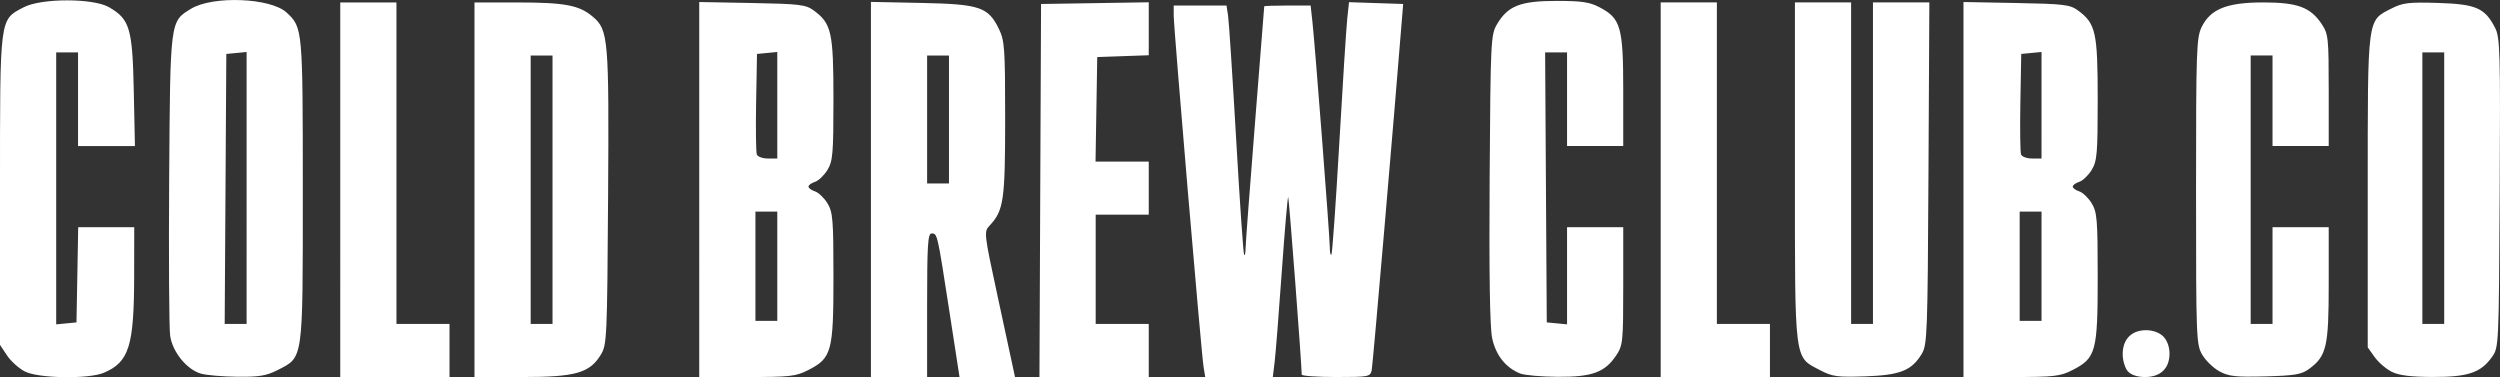
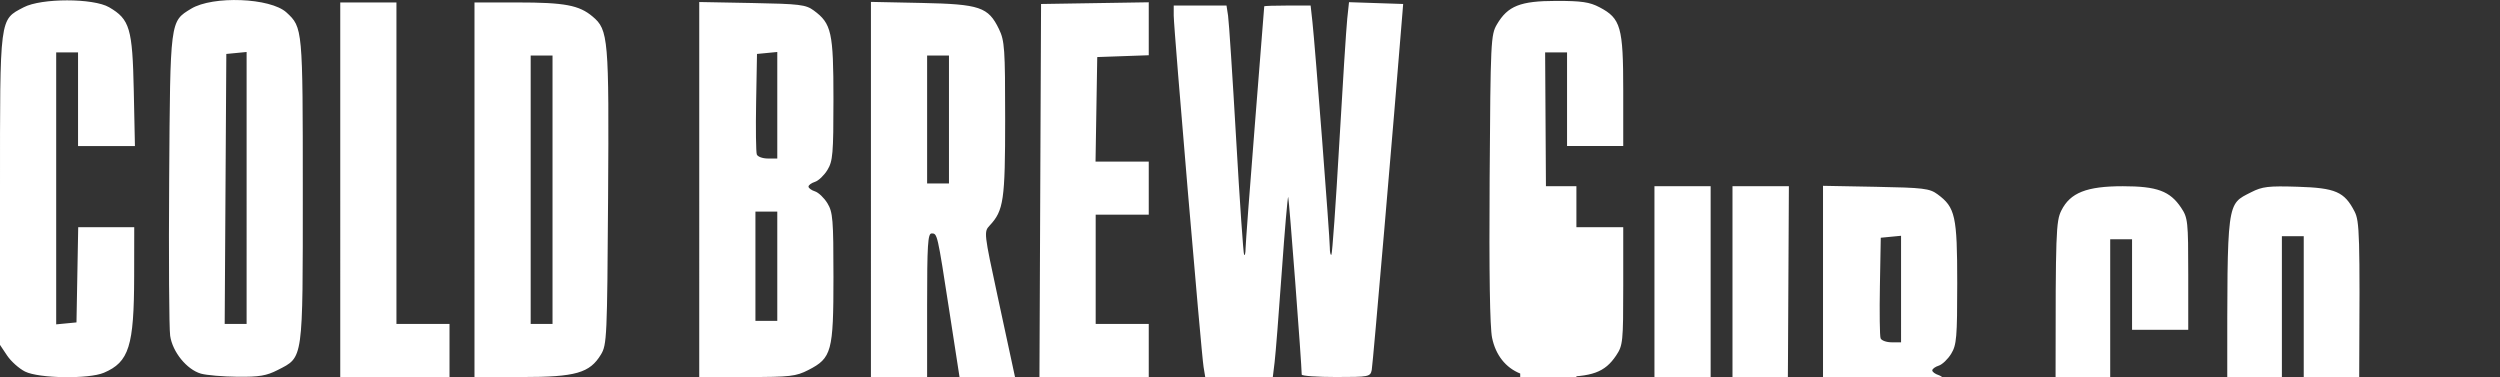
<svg xmlns="http://www.w3.org/2000/svg" id="arrows" enable-background="new 0 0 554.659 594.989" version="1.1" viewBox="0 0 800.87 120.82" xml:space="preserve">
  <rect x="0" y="0" width="800.87" height="120.82" fill="#333333" stroke="none" />
  <g transform="translate(-414.23 -149.71)" fill="#fff">
-     <path d="m422.25 268.74c-1.914-0.962-4.502-3.277-5.75-5.146l-2.27-3.398v-49.618c0-55.931-0.192-54.453 7.592-58.536 5.636-2.957 22.315-2.959 27.373-4e-3 6.62 3.868 7.471 6.748 7.888 26.703l0.371 17.75h-18.223v-30h-7v87.127l6.5-0.627 0.276-15.25 0.276-15.25h17.948l-0.025 15.75c-0.035 22.353-1.633 27.444-9.693 30.879-4.85 2.066-20.872 1.825-25.262-0.38zm56.332 0.659c-4.516-1.308-9.087-6.936-9.841-12.115-0.344-2.361-0.487-24.992-0.318-50.292 0.341-51.005 0.259-50.372 7.018-54.482 6.965-4.236 25.456-3.51 30.569 1.199 5.192 4.783 5.22 5.087 5.22 57.016 0 54.953 0.234 53.276-8.036 57.517-3.6 1.846-5.921 2.234-12.926 2.16-4.696-0.05-9.955-0.501-11.687-1.002zm14.648-59.471v-43.563l-6.5 0.627-0.261 43.25-0.261 43.25h7.021zm30 0.563v-60h18v103h17v17h-35zm43 0v-60l13.75 6e-3c15.155 6e-3 19.757 0.867 24.081 4.506 5.076 4.271 5.292 6.796 4.967 57.988-0.284 44.769-0.393 47.155-2.277 50.271-3.6 5.953-8.072 7.229-25.338 7.229h-15.184zm25 0v-43h-7v86h7zm47-0.066v-60.066l16.93 0.316c15.262 0.285 17.208 0.52 19.75 2.387 5.698 4.186 6.317 6.97 6.314 28.429-2e-3 17.492-0.201 19.825-1.929 22.661-1.06 1.738-2.858 3.456-3.996 3.817s-2.069 1.046-2.069 1.522c0 0.476 0.931 1.161 2.069 1.522 1.138 0.361 2.936 2.079 3.996 3.817 1.737 2.849 1.928 5.183 1.931 23.676 4e-3 23.826-0.556 25.901-8.032 29.734-3.986 2.044-5.788 2.25-19.676 2.25h-15.288zm25 24.566v-17.5h-7v35h7zm0-51.563v-17.063l-6.5 0.627-0.277 15.458c-0.152 8.502-0.054 16.039 0.219 16.75 0.273 0.711 1.86 1.292 3.527 1.292h3.031zm30 26.977v-60.086l16.25 0.336c18.659 0.386 21.341 1.293 24.771 8.38 1.808 3.735 1.979 6.22 1.979 28.804 0 26.076-0.474 29.324-4.98 34.139-1.851 1.977-1.805 2.382 2.536 22.514 2.431 11.275 4.687 21.738 5.012 23.25l0.591 2.75h-17.775l-3.281-21.25c-3.839-24.868-3.812-24.75-5.67-24.75-1.202 0-1.433 3.703-1.433 23v23h-18zm25-22.414v-20.5h-7v41h7zm29.242 22.75 0.258-59.75 34.5-0.547v16.966l-16.5 0.581-0.548 33.5h17.048v17h-17v35h17v17h-35.016zm52.317 56.5c-0.721-4.407-9.559-108.43-9.559-112.51v-3.243h16.909l0.5 3.25c0.275 1.788 1.444 19.662 2.599 39.72 1.154 20.059 2.3 36.671 2.545 36.917s0.451-0.641 0.456-1.97c5e-3 -1.329 1.354-19.292 2.997-39.917 1.643-20.625 2.989-37.612 2.99-37.75 2e-3 -0.138 3.346-0.25 7.431-0.25h7.428l0.581 5.25c0.85 7.691 5.563 68.876 5.563 72.226 0 1.572 0.23 2.627 0.511 2.346 0.281-0.281 1.412-16.219 2.513-35.417s2.256-37.285 2.565-40.193l0.564-5.288 17.347 0.576-0.24 3c-2.715 33.973-9.476 112.58-9.826 114.25-0.455 2.168-0.873 2.25-11.453 2.25-6.04 0-10.981-0.351-10.981-0.779 0-3.202-4.065-56.619-4.328-56.882-0.185-0.185-1.11 10.575-2.055 23.912s-1.979 26.387-2.296 28.999l-0.578 4.75h-21.652zm101.44 2.129c-4.665-1.855-7.864-5.91-9.007-11.414-0.718-3.46-0.986-20.802-0.79-51.101 0.285-44.042 0.378-46.001 2.333-49.328 3.482-5.927 7.475-7.511 18.965-7.524 8.159-9e-3 10.719 0.366 13.908 2.039 6.812 3.574 7.592 6.315 7.592 26.684v17.766h-18v-30h-7.021l0.261 43.25 0.261 43.25 6.5 0.627v-31.127h18v18.852c0 17.935-0.11 19.017-2.27 22.25-3.608 5.401-7.73 6.904-18.73 6.833-5.225-0.034-10.625-0.509-12-1.056zm45-58.879v-60h18v103h17v17h-35zm51.074 57.816c-8.394-4.393-8.074-1.871-8.074-63.55v-54.266h18v103h7v-103h18.065l-0.283 54.75c-0.266 51.592-0.391 54.93-2.168 57.864-3.225 5.327-6.911 6.787-18.114 7.173-8.905 0.307-10.485 0.091-14.426-1.971zm45.926-57.882v-60.066l16.93 0.316c15.262 0.285 17.208 0.52 19.75 2.387 5.698 4.186 6.317 6.97 6.314 28.429 0 17.492-0.201 19.825-1.929 22.661-1.06 1.738-2.858 3.456-3.996 3.817-1.138 0.361-2.069 1.046-2.069 1.522 0 0.476 0.931 1.161 2.069 1.522 1.138 0.361 2.936 2.079 3.996 3.817 1.737 2.849 1.928 5.183 1.931 23.676 0 23.826-0.556 25.901-8.032 29.734-3.986 2.044-5.788 2.25-19.676 2.25h-15.288zm25 24.566v-17.5h-7v35h7zm0-51.563v-17.063l-6.5 0.627-0.277 15.458c-0.152 8.502-0.054 16.039 0.219 16.75 0.273 0.711 1.86 1.292 3.527 1.292h3.031zm27.655 85.235c-0.91-1.006-1.655-3.481-1.655-5.5 0-4.778 2.829-7.671 7.5-7.671 2.167 0 4.262 0.762 5.5 2 1.238 1.238 2 3.333 2 5.5 0 4.742-2.885 7.5-7.845 7.5-2.455 0-4.443-0.661-5.5-1.829zm29.345 0.014c-1.925-1.051-4.4-3.436-5.5-5.299-1.927-3.263-2-5.183-2-52.387 0-45.601 0.128-49.257 1.843-52.706 2.843-5.717 8.102-7.795 19.723-7.793 10.924 2e-3 15.086 1.539 18.664 6.896 2.148 3.216 2.27 4.355 2.27 21.25v17.852h-18v-29h-7v86h7v-31h18v18.25c0 20.091-0.688 23.043-6.318 27.179-2.38 1.748-4.561 2.118-14 2.37-9.49 0.253-11.71 0.01-14.68-1.613zm55.218 0.151c-1.805-0.89-4.28-3.017-5.5-4.727l-2.218-3.11v-50c0-56.41-0.243-54.55 7.647-58.575 3.574-1.823 5.506-2.051 14.91-1.76 12.128 0.376 14.963 1.607 18.21 7.906 1.632 3.165 1.747 7.242 1.5 52.929-0.267 49.397-0.272 49.507-2.498 52.627-3.561 4.992-7.687 6.377-18.921 6.351-7.015-0.016-10.793-0.488-13.131-1.64zm16.782-58.837v-43.5h-7v87h7z" fill="#fff" />
+     <path d="m422.25 268.74c-1.914-0.962-4.502-3.277-5.75-5.146l-2.27-3.398v-49.618c0-55.931-0.192-54.453 7.592-58.536 5.636-2.957 22.315-2.959 27.373-4e-3 6.62 3.868 7.471 6.748 7.888 26.703l0.371 17.75h-18.223v-30h-7v87.127l6.5-0.627 0.276-15.25 0.276-15.25h17.948l-0.025 15.75c-0.035 22.353-1.633 27.444-9.693 30.879-4.85 2.066-20.872 1.825-25.262-0.38zm56.332 0.659c-4.516-1.308-9.087-6.936-9.841-12.115-0.344-2.361-0.487-24.992-0.318-50.292 0.341-51.005 0.259-50.372 7.018-54.482 6.965-4.236 25.456-3.51 30.569 1.199 5.192 4.783 5.22 5.087 5.22 57.016 0 54.953 0.234 53.276-8.036 57.517-3.6 1.846-5.921 2.234-12.926 2.16-4.696-0.05-9.955-0.501-11.687-1.002zm14.648-59.471v-43.563l-6.5 0.627-0.261 43.25-0.261 43.25h7.021zm30 0.563v-60h18v103h17v17h-35zm43 0v-60l13.75 6e-3c15.155 6e-3 19.757 0.867 24.081 4.506 5.076 4.271 5.292 6.796 4.967 57.988-0.284 44.769-0.393 47.155-2.277 50.271-3.6 5.953-8.072 7.229-25.338 7.229h-15.184zm25 0v-43h-7v86h7zm47-0.066v-60.066l16.93 0.316c15.262 0.285 17.208 0.52 19.75 2.387 5.698 4.186 6.317 6.97 6.314 28.429-2e-3 17.492-0.201 19.825-1.929 22.661-1.06 1.738-2.858 3.456-3.996 3.817s-2.069 1.046-2.069 1.522c0 0.476 0.931 1.161 2.069 1.522 1.138 0.361 2.936 2.079 3.996 3.817 1.737 2.849 1.928 5.183 1.931 23.676 4e-3 23.826-0.556 25.901-8.032 29.734-3.986 2.044-5.788 2.25-19.676 2.25h-15.288zm25 24.566v-17.5h-7v35h7zm0-51.563v-17.063l-6.5 0.627-0.277 15.458c-0.152 8.502-0.054 16.039 0.219 16.75 0.273 0.711 1.86 1.292 3.527 1.292h3.031zm30 26.977v-60.086l16.25 0.336c18.659 0.386 21.341 1.293 24.771 8.38 1.808 3.735 1.979 6.22 1.979 28.804 0 26.076-0.474 29.324-4.98 34.139-1.851 1.977-1.805 2.382 2.536 22.514 2.431 11.275 4.687 21.738 5.012 23.25l0.591 2.75h-17.775l-3.281-21.25c-3.839-24.868-3.812-24.75-5.67-24.75-1.202 0-1.433 3.703-1.433 23v23h-18zm25-22.414v-20.5h-7v41h7zm29.242 22.75 0.258-59.75 34.5-0.547v16.966l-16.5 0.581-0.548 33.5h17.048v17h-17v35h17v17h-35.016zm52.317 56.5c-0.721-4.407-9.559-108.43-9.559-112.51v-3.243h16.909l0.5 3.25c0.275 1.788 1.444 19.662 2.599 39.72 1.154 20.059 2.3 36.671 2.545 36.917s0.451-0.641 0.456-1.97c5e-3 -1.329 1.354-19.292 2.997-39.917 1.643-20.625 2.989-37.612 2.99-37.75 2e-3 -0.138 3.346-0.25 7.431-0.25h7.428l0.581 5.25c0.85 7.691 5.563 68.876 5.563 72.226 0 1.572 0.23 2.627 0.511 2.346 0.281-0.281 1.412-16.219 2.513-35.417s2.256-37.285 2.565-40.193l0.564-5.288 17.347 0.576-0.24 3c-2.715 33.973-9.476 112.58-9.826 114.25-0.455 2.168-0.873 2.25-11.453 2.25-6.04 0-10.981-0.351-10.981-0.779 0-3.202-4.065-56.619-4.328-56.882-0.185-0.185-1.11 10.575-2.055 23.912s-1.979 26.387-2.296 28.999l-0.578 4.75h-21.652zm101.44 2.129c-4.665-1.855-7.864-5.91-9.007-11.414-0.718-3.46-0.986-20.802-0.79-51.101 0.285-44.042 0.378-46.001 2.333-49.328 3.482-5.927 7.475-7.511 18.965-7.524 8.159-9e-3 10.719 0.366 13.908 2.039 6.812 3.574 7.592 6.315 7.592 26.684v17.766h-18v-30h-7.021l0.261 43.25 0.261 43.25 6.5 0.627v-31.127h18v18.852c0 17.935-0.11 19.017-2.27 22.25-3.608 5.401-7.73 6.904-18.73 6.833-5.225-0.034-10.625-0.509-12-1.056zv-60h18v103h17v17h-35zm51.074 57.816c-8.394-4.393-8.074-1.871-8.074-63.55v-54.266h18v103h7v-103h18.065l-0.283 54.75c-0.266 51.592-0.391 54.93-2.168 57.864-3.225 5.327-6.911 6.787-18.114 7.173-8.905 0.307-10.485 0.091-14.426-1.971zm45.926-57.882v-60.066l16.93 0.316c15.262 0.285 17.208 0.52 19.75 2.387 5.698 4.186 6.317 6.97 6.314 28.429 0 17.492-0.201 19.825-1.929 22.661-1.06 1.738-2.858 3.456-3.996 3.817-1.138 0.361-2.069 1.046-2.069 1.522 0 0.476 0.931 1.161 2.069 1.522 1.138 0.361 2.936 2.079 3.996 3.817 1.737 2.849 1.928 5.183 1.931 23.676 0 23.826-0.556 25.901-8.032 29.734-3.986 2.044-5.788 2.25-19.676 2.25h-15.288zm25 24.566v-17.5h-7v35h7zm0-51.563v-17.063l-6.5 0.627-0.277 15.458c-0.152 8.502-0.054 16.039 0.219 16.75 0.273 0.711 1.86 1.292 3.527 1.292h3.031zm27.655 85.235c-0.91-1.006-1.655-3.481-1.655-5.5 0-4.778 2.829-7.671 7.5-7.671 2.167 0 4.262 0.762 5.5 2 1.238 1.238 2 3.333 2 5.5 0 4.742-2.885 7.5-7.845 7.5-2.455 0-4.443-0.661-5.5-1.829zm29.345 0.014c-1.925-1.051-4.4-3.436-5.5-5.299-1.927-3.263-2-5.183-2-52.387 0-45.601 0.128-49.257 1.843-52.706 2.843-5.717 8.102-7.795 19.723-7.793 10.924 2e-3 15.086 1.539 18.664 6.896 2.148 3.216 2.27 4.355 2.27 21.25v17.852h-18v-29h-7v86h7v-31h18v18.25c0 20.091-0.688 23.043-6.318 27.179-2.38 1.748-4.561 2.118-14 2.37-9.49 0.253-11.71 0.01-14.68-1.613zm55.218 0.151c-1.805-0.89-4.28-3.017-5.5-4.727l-2.218-3.11v-50c0-56.41-0.243-54.55 7.647-58.575 3.574-1.823 5.506-2.051 14.91-1.76 12.128 0.376 14.963 1.607 18.21 7.906 1.632 3.165 1.747 7.242 1.5 52.929-0.267 49.397-0.272 49.507-2.498 52.627-3.561 4.992-7.687 6.377-18.921 6.351-7.015-0.016-10.793-0.488-13.131-1.64zm16.782-58.837v-43.5h-7v87h7z" fill="#fff" />
  </g>
</svg>